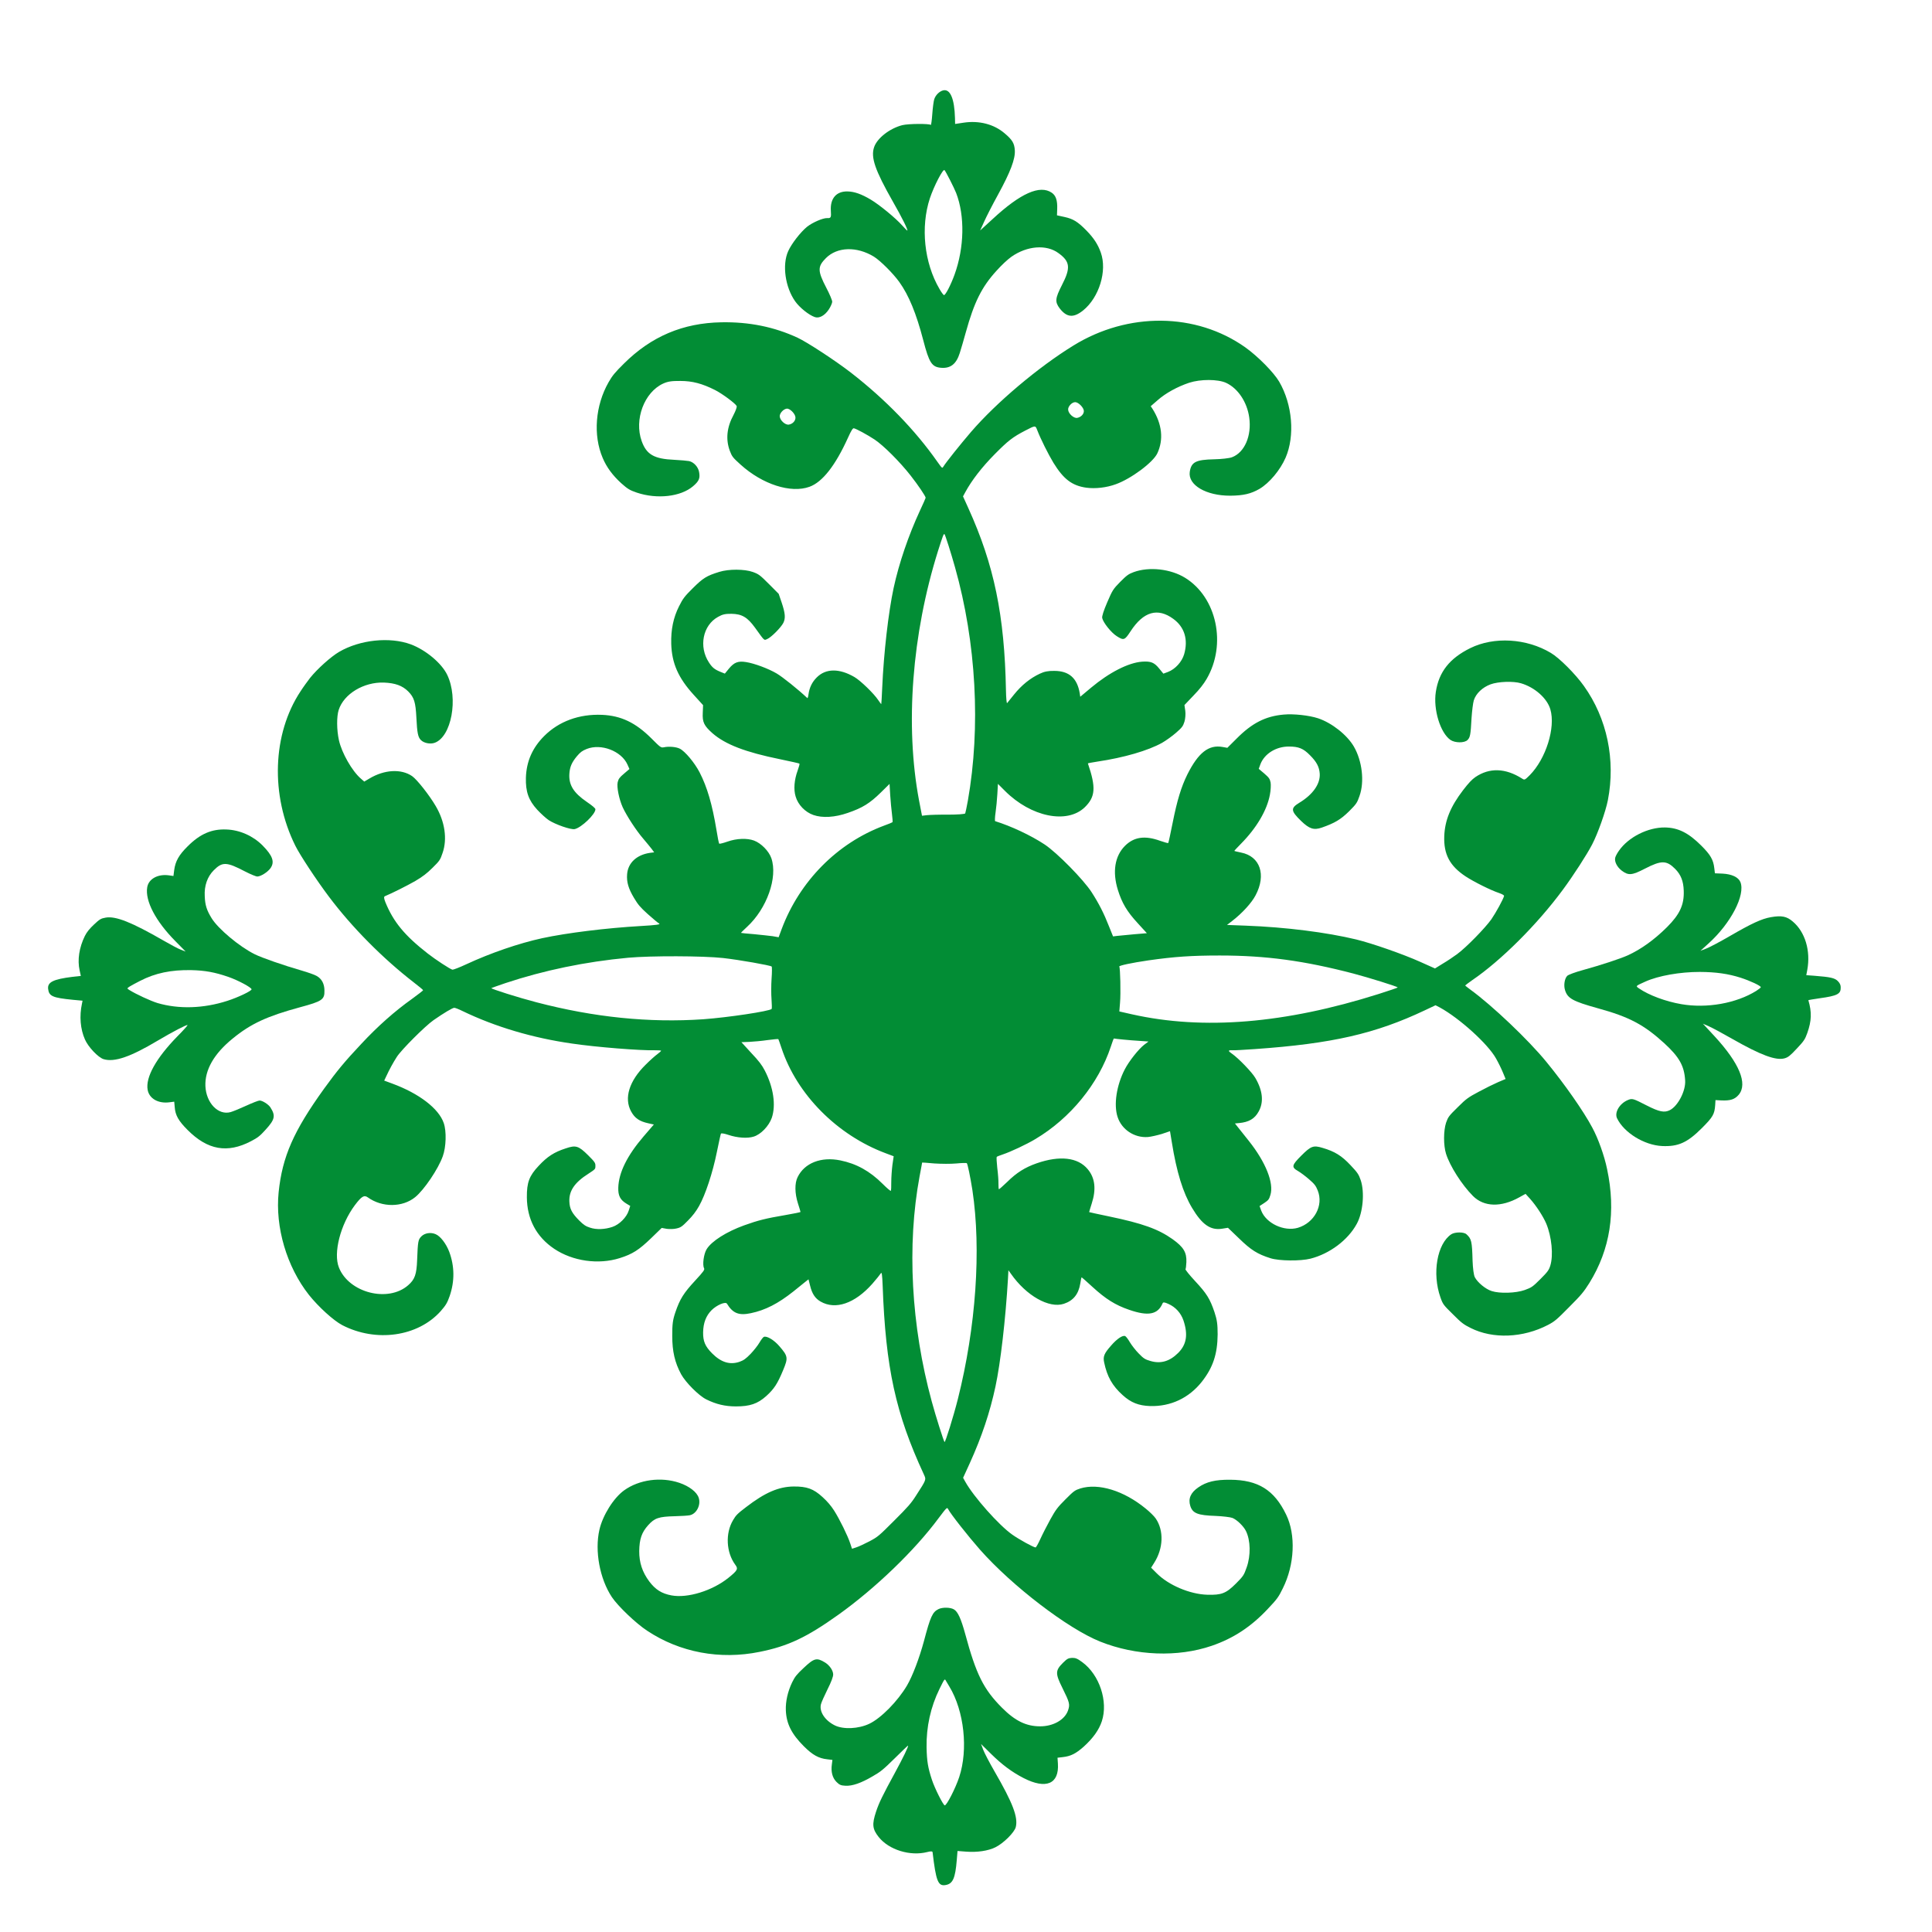
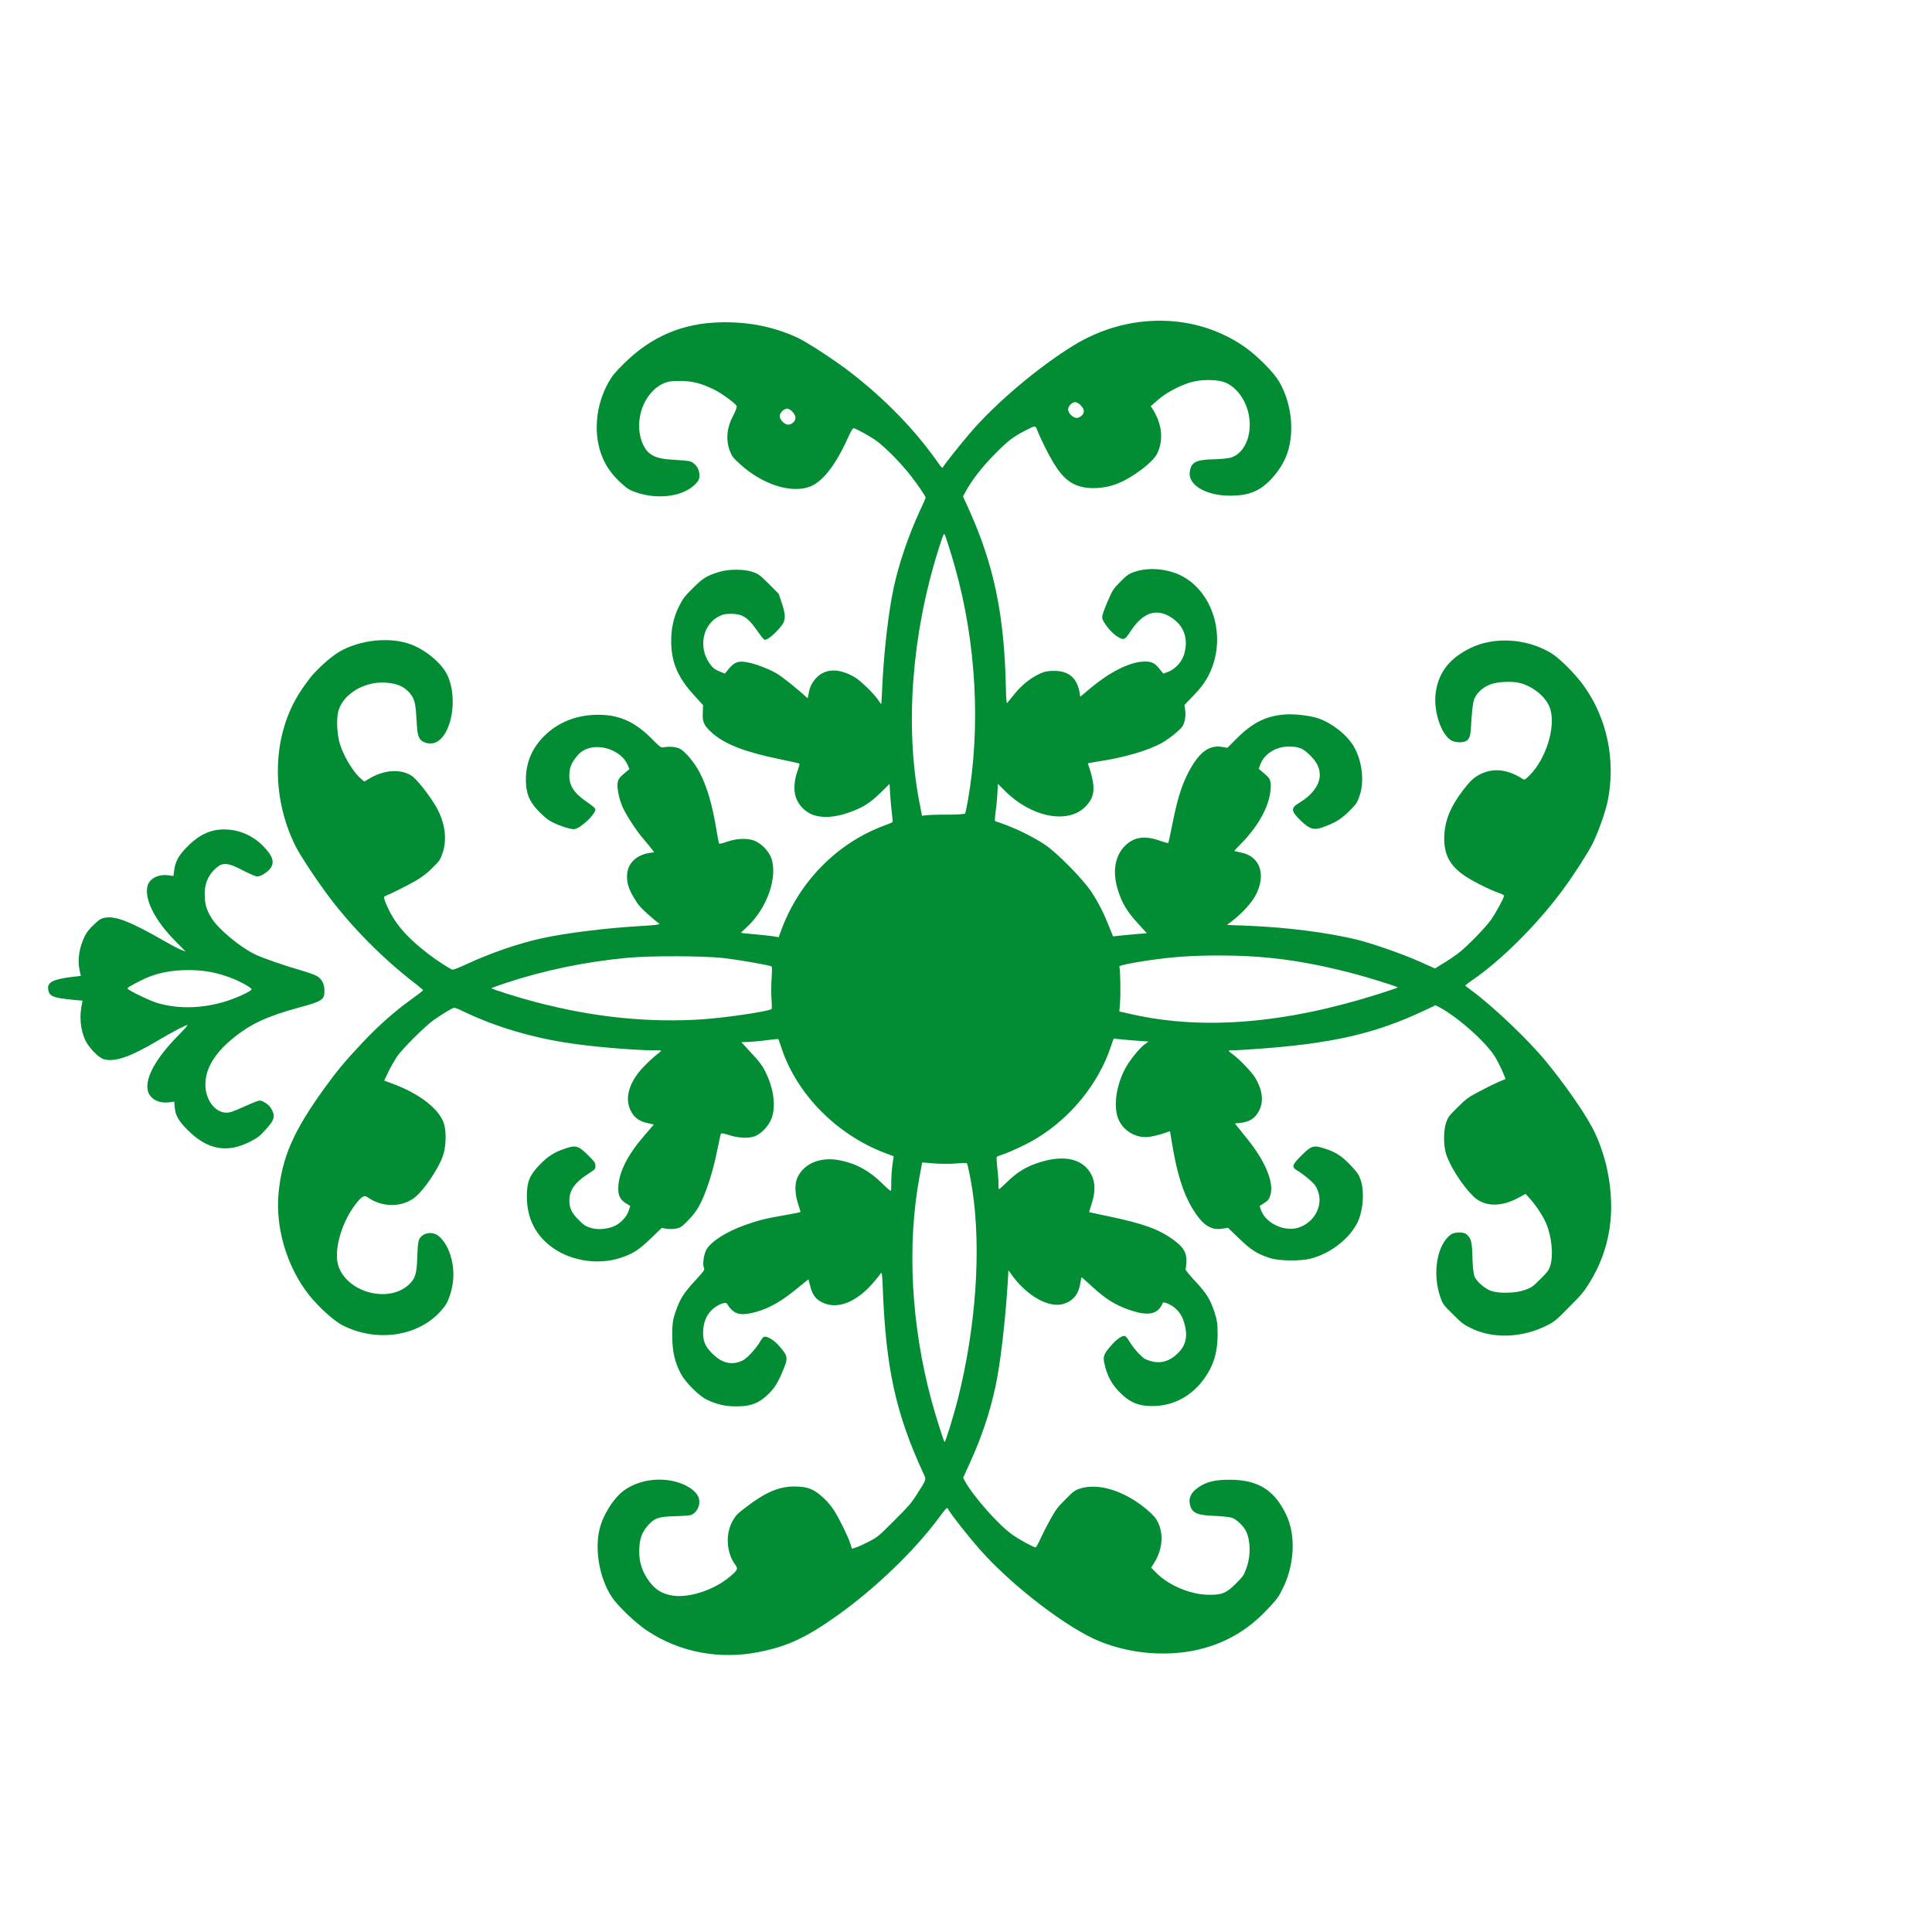
<svg xmlns="http://www.w3.org/2000/svg" width="44" height="44" viewBox="0 0 44 44" fill="none">
  <path d="M7.061 15.44C7.005 15.513 6.904 15.651 6.844 15.745C6.203 16.714 6.155 18.109 6.725 19.259C6.827 19.467 7.209 20.047 7.491 20.421C8.016 21.12 8.719 21.829 9.424 22.374C9.541 22.464 9.637 22.543 9.635 22.551C9.637 22.56 9.521 22.648 9.383 22.749C8.992 23.027 8.601 23.373 8.229 23.773C7.853 24.173 7.682 24.378 7.378 24.798C6.686 25.76 6.43 26.34 6.346 27.15C6.264 27.948 6.53 28.849 7.037 29.492C7.257 29.767 7.597 30.076 7.796 30.18C8.566 30.577 9.516 30.442 10.036 29.861C10.154 29.726 10.186 29.673 10.241 29.516C10.357 29.178 10.353 28.84 10.232 28.511C10.162 28.325 10.029 28.151 9.92 28.107C9.807 28.059 9.673 28.081 9.596 28.158C9.523 28.232 9.516 28.273 9.5 28.694C9.488 29.023 9.447 29.139 9.296 29.27C8.84 29.671 7.948 29.444 7.719 28.868C7.586 28.537 7.752 27.89 8.081 27.448C8.235 27.244 8.293 27.21 8.376 27.269C8.702 27.503 9.166 27.5 9.456 27.264C9.659 27.099 9.981 26.623 10.084 26.333C10.161 26.123 10.171 25.762 10.106 25.577C9.993 25.246 9.543 24.902 8.934 24.678L8.75 24.61L8.796 24.513C8.866 24.361 8.951 24.204 9.038 24.069C9.14 23.909 9.683 23.366 9.874 23.233C10.109 23.07 10.306 22.952 10.346 22.952C10.367 22.952 10.45 22.984 10.532 23.025C11.276 23.384 12.127 23.638 13.031 23.767C13.579 23.848 14.584 23.928 14.923 23.919C14.99 23.918 15.049 23.923 15.055 23.928C15.061 23.934 15.024 23.969 14.973 24.006C14.92 24.045 14.8 24.151 14.707 24.245C14.328 24.617 14.207 25.011 14.374 25.314C14.457 25.466 14.563 25.538 14.764 25.582L14.891 25.61L14.659 25.879C14.282 26.318 14.091 26.706 14.081 27.048C14.075 27.23 14.125 27.327 14.268 27.413L14.353 27.464L14.319 27.57C14.271 27.723 14.106 27.889 13.947 27.942C13.777 28 13.581 28.008 13.441 27.96C13.342 27.93 13.289 27.894 13.192 27.797C13.025 27.629 12.973 27.53 12.967 27.363C12.956 27.121 13.088 26.928 13.403 26.729C13.56 26.626 13.56 26.626 13.56 26.551C13.562 26.485 13.543 26.459 13.395 26.311C13.175 26.094 13.115 26.075 12.883 26.154C12.62 26.239 12.463 26.341 12.269 26.55C12.054 26.778 11.996 26.928 11.999 27.269C12.003 27.767 12.216 28.168 12.622 28.441C13.043 28.723 13.628 28.806 14.113 28.653C14.406 28.561 14.551 28.467 14.831 28.197L15.07 27.965L15.186 27.986C15.249 27.994 15.35 27.993 15.409 27.977C15.501 27.957 15.536 27.933 15.667 27.798C15.773 27.692 15.853 27.588 15.921 27.466C16.064 27.213 16.232 26.705 16.325 26.242C16.37 26.024 16.411 25.833 16.418 25.82C16.424 25.802 16.499 25.816 16.591 25.847C16.793 25.915 17.023 25.93 17.163 25.886C17.328 25.837 17.511 25.644 17.577 25.458C17.675 25.169 17.615 24.762 17.417 24.38C17.356 24.26 17.281 24.161 17.11 23.981L16.885 23.735L17.066 23.728C17.166 23.723 17.354 23.706 17.482 23.687C17.612 23.67 17.721 23.66 17.726 23.665C17.729 23.668 17.763 23.761 17.799 23.871C18.149 24.927 19.065 25.85 20.167 26.263L20.353 26.333L20.324 26.532C20.31 26.642 20.298 26.817 20.298 26.92C20.3 27.024 20.295 27.114 20.288 27.121C20.281 27.128 20.198 27.058 20.104 26.964C19.809 26.669 19.505 26.502 19.137 26.427C18.7 26.338 18.323 26.486 18.166 26.807C18.096 26.945 18.099 27.177 18.173 27.408C18.205 27.508 18.233 27.597 18.231 27.602C18.233 27.607 18.077 27.64 17.888 27.672C17.448 27.747 17.267 27.791 16.946 27.907C16.545 28.052 16.206 28.266 16.093 28.45C16.027 28.557 15.994 28.805 16.034 28.881C16.052 28.917 16.03 28.95 15.831 29.166C15.57 29.448 15.484 29.584 15.382 29.884C15.321 30.062 15.309 30.159 15.31 30.427C15.31 30.775 15.368 31.031 15.513 31.299C15.616 31.486 15.916 31.787 16.085 31.87C16.308 31.981 16.515 32.03 16.76 32.03C17.078 32.03 17.253 31.971 17.45 31.795C17.629 31.633 17.707 31.514 17.835 31.205C17.953 30.923 17.946 30.886 17.75 30.659C17.629 30.517 17.46 30.417 17.395 30.447C17.378 30.454 17.334 30.512 17.296 30.577C17.26 30.64 17.17 30.754 17.095 30.833C16.985 30.945 16.938 30.98 16.842 31.014C16.624 31.089 16.423 31.027 16.22 30.824C16.058 30.662 16.01 30.546 16.013 30.342C16.017 30.127 16.08 29.965 16.206 29.838C16.324 29.721 16.525 29.635 16.557 29.692C16.69 29.91 16.827 29.965 17.1 29.907C17.431 29.838 17.721 29.688 18.069 29.412C18.171 29.33 18.292 29.233 18.333 29.199L18.413 29.136L18.451 29.286C18.495 29.466 18.565 29.571 18.688 29.642C19.027 29.838 19.469 29.687 19.868 29.236C19.955 29.136 20.041 29.03 20.059 29.001C20.082 28.958 20.092 29.03 20.102 29.282C20.17 31.152 20.397 32.191 21.039 33.576C21.097 33.702 21.1 33.692 20.866 34.055C20.754 34.233 20.679 34.318 20.366 34.63C20.013 34.983 19.993 35 19.804 35.101C19.694 35.159 19.561 35.22 19.505 35.239L19.404 35.272L19.363 35.149C19.307 34.976 19.121 34.599 18.998 34.405C18.925 34.291 18.845 34.197 18.731 34.093C18.526 33.905 18.374 33.852 18.076 33.854C17.734 33.857 17.422 33.992 16.992 34.323C16.793 34.475 16.762 34.506 16.694 34.622C16.516 34.922 16.539 35.353 16.743 35.633C16.817 35.73 16.8 35.764 16.588 35.935C16.223 36.228 15.66 36.403 15.292 36.334C15.068 36.292 14.928 36.203 14.787 36.017C14.628 35.804 14.556 35.585 14.558 35.324C14.562 35.051 14.614 34.9 14.761 34.736C14.908 34.572 15.002 34.54 15.365 34.531C15.515 34.528 15.669 34.517 15.708 34.509C15.86 34.48 15.967 34.277 15.913 34.113C15.873 33.982 15.698 33.847 15.471 33.77C15.053 33.629 14.555 33.697 14.215 33.941C13.973 34.115 13.726 34.512 13.651 34.84C13.541 35.321 13.659 35.957 13.935 36.373C14.072 36.578 14.483 36.972 14.739 37.139C15.481 37.632 16.397 37.805 17.301 37.62C17.946 37.491 18.372 37.289 19.087 36.779C19.933 36.176 20.832 35.311 21.376 34.575C21.561 34.33 21.569 34.321 21.593 34.369C21.651 34.482 22.048 34.985 22.318 35.292C23.055 36.124 24.321 37.093 25.058 37.387C25.869 37.711 26.823 37.747 27.596 37.482C28.089 37.313 28.495 37.047 28.875 36.64C29.083 36.421 29.119 36.372 29.216 36.172C29.484 35.635 29.515 34.953 29.291 34.494C29.02 33.932 28.652 33.704 28.017 33.7C27.679 33.697 27.476 33.746 27.291 33.874C27.115 33.995 27.057 34.132 27.108 34.296C27.161 34.465 27.279 34.511 27.684 34.524C27.848 34.531 28.022 34.552 28.068 34.57C28.171 34.611 28.323 34.76 28.375 34.867C28.481 35.079 28.488 35.427 28.392 35.696C28.329 35.875 28.317 35.894 28.147 36.065C27.923 36.288 27.821 36.329 27.493 36.319C27.099 36.307 26.615 36.102 26.347 35.834L26.216 35.703L26.286 35.592C26.495 35.263 26.509 34.86 26.322 34.584C26.286 34.531 26.185 34.431 26.09 34.355C25.593 33.948 25.018 33.772 24.605 33.898C24.481 33.938 24.455 33.956 24.266 34.146C24.085 34.327 24.044 34.381 23.921 34.603C23.845 34.741 23.742 34.942 23.693 35.05C23.645 35.156 23.596 35.242 23.585 35.242C23.541 35.242 23.217 35.065 23.055 34.951C22.75 34.738 22.171 34.084 21.984 33.746L21.934 33.656L22.084 33.328C22.361 32.718 22.545 32.165 22.671 31.578C22.787 31.036 22.901 30.048 22.956 29.12L22.966 28.929L23.023 29.009C23.372 29.509 23.892 29.804 24.229 29.693C24.443 29.622 24.561 29.477 24.602 29.235C24.614 29.158 24.628 29.093 24.631 29.09C24.634 29.086 24.747 29.185 24.882 29.31C25.179 29.582 25.4 29.722 25.716 29.83C26.149 29.98 26.368 29.939 26.477 29.683C26.49 29.652 26.521 29.656 26.608 29.695C26.774 29.768 26.896 29.905 26.953 30.074C27.06 30.396 27.023 30.621 26.832 30.812C26.639 31.005 26.432 31.065 26.199 30.995C26.079 30.961 26.042 30.937 25.933 30.824C25.863 30.754 25.774 30.638 25.733 30.57C25.692 30.499 25.644 30.437 25.626 30.429C25.569 30.403 25.44 30.488 25.305 30.644C25.148 30.821 25.117 30.893 25.146 31.027C25.213 31.35 25.332 31.561 25.569 31.774C25.755 31.943 25.931 32.013 26.192 32.022C26.659 32.035 27.076 31.841 27.371 31.468C27.625 31.145 27.727 30.838 27.731 30.391C27.731 30.159 27.717 30.057 27.659 29.883C27.555 29.577 27.483 29.461 27.215 29.173C27.087 29.035 26.99 28.914 26.999 28.905C27.006 28.898 27.016 28.823 27.019 28.745C27.028 28.521 26.954 28.4 26.704 28.221C26.378 27.991 26.025 27.863 25.257 27.703C25.012 27.651 24.808 27.609 24.805 27.605C24.803 27.604 24.829 27.517 24.863 27.411C24.969 27.084 24.94 26.826 24.771 26.626C24.547 26.358 24.135 26.311 23.611 26.493C23.343 26.587 23.152 26.706 22.936 26.92C22.837 27.015 22.753 27.089 22.748 27.084C22.743 27.078 22.738 27.019 22.739 26.952C22.741 26.889 22.729 26.727 22.712 26.597C22.698 26.468 22.692 26.355 22.7 26.347C22.709 26.338 22.77 26.314 22.837 26.292C23.016 26.232 23.379 26.063 23.579 25.942C24.375 25.47 25.018 24.683 25.298 23.837C25.331 23.733 25.363 23.65 25.368 23.651C25.404 23.66 25.755 23.694 25.936 23.704L26.156 23.72L26.055 23.796C25.929 23.895 25.713 24.166 25.615 24.356C25.428 24.718 25.361 25.159 25.452 25.437C25.545 25.726 25.835 25.917 26.141 25.895C26.214 25.889 26.357 25.855 26.46 25.825L26.646 25.762L26.687 26.011C26.796 26.693 26.942 27.164 27.149 27.51C27.376 27.89 27.569 28.025 27.833 27.983L27.966 27.962L28.217 28.203C28.491 28.47 28.638 28.562 28.937 28.656C29.134 28.718 29.617 28.723 29.846 28.665C30.281 28.554 30.697 28.244 30.898 27.875C31.042 27.616 31.082 27.152 30.989 26.877C30.943 26.742 30.914 26.703 30.757 26.536C30.555 26.321 30.4 26.224 30.12 26.142C29.911 26.079 29.856 26.099 29.636 26.319C29.416 26.539 29.407 26.582 29.564 26.671C29.622 26.705 29.733 26.788 29.813 26.858C29.94 26.968 29.967 27.005 30.011 27.114C30.146 27.454 29.934 27.849 29.559 27.962C29.245 28.054 28.834 27.861 28.723 27.57L28.686 27.467L28.793 27.397C28.887 27.334 28.902 27.316 28.933 27.213C29.015 26.944 28.827 26.469 28.444 25.987C28.357 25.879 28.251 25.746 28.206 25.688L28.125 25.586L28.218 25.577C28.44 25.557 28.575 25.48 28.665 25.314C28.785 25.1 28.759 24.839 28.589 24.549C28.515 24.421 28.2 24.095 28.058 23.998C27.963 23.933 27.964 23.914 28.065 23.919C28.102 23.923 28.334 23.909 28.58 23.892C30.337 23.769 31.325 23.542 32.452 23.008L32.693 22.894L32.792 22.945C33.237 23.189 33.885 23.773 34.069 24.103C34.124 24.199 34.196 24.346 34.228 24.426L34.289 24.573L34.117 24.646C34.022 24.687 33.825 24.784 33.679 24.863C33.437 24.992 33.392 25.023 33.198 25.217C32.996 25.415 32.979 25.439 32.933 25.57C32.874 25.75 32.872 26.082 32.932 26.275C33.019 26.553 33.29 26.981 33.547 27.239C33.798 27.489 34.187 27.5 34.605 27.266L34.743 27.189L34.847 27.303C34.986 27.459 35.141 27.696 35.214 27.865C35.339 28.163 35.381 28.591 35.306 28.827C35.274 28.927 35.245 28.967 35.081 29.131C34.905 29.306 34.883 29.322 34.723 29.38C34.522 29.451 34.155 29.463 33.972 29.403C33.832 29.359 33.65 29.207 33.588 29.088C33.563 29.038 33.544 28.89 33.537 28.716C33.525 28.267 33.512 28.213 33.397 28.109C33.336 28.054 33.136 28.056 33.053 28.109C32.729 28.324 32.611 29.001 32.805 29.547C32.86 29.704 32.872 29.719 33.087 29.93C33.281 30.125 33.331 30.164 33.493 30.244C33.999 30.499 34.685 30.471 35.255 30.174C35.407 30.094 35.453 30.055 35.736 29.768C36.014 29.49 36.069 29.422 36.197 29.219C36.671 28.455 36.806 27.593 36.601 26.628C36.538 26.319 36.396 25.925 36.263 25.68C36.065 25.308 35.637 24.695 35.218 24.184C34.813 23.687 33.979 22.894 33.488 22.539C33.423 22.491 33.37 22.449 33.368 22.444C33.37 22.439 33.438 22.387 33.52 22.329C34.179 21.882 35.008 21.057 35.594 20.262C35.835 19.936 36.14 19.463 36.26 19.232C36.393 18.976 36.567 18.481 36.618 18.225C36.797 17.306 36.601 16.362 36.072 15.622C35.878 15.349 35.513 14.984 35.32 14.87C34.765 14.537 34.023 14.494 33.484 14.761C33.014 14.993 32.77 15.301 32.7 15.757C32.638 16.156 32.802 16.692 33.034 16.852C33.138 16.922 33.351 16.924 33.421 16.854C33.481 16.794 33.493 16.741 33.513 16.359C33.524 16.192 33.547 16.008 33.565 15.95C33.614 15.794 33.761 15.654 33.947 15.585C34.122 15.521 34.465 15.509 34.639 15.561C34.955 15.654 35.234 15.903 35.308 16.154C35.431 16.57 35.207 17.282 34.839 17.654C34.726 17.766 34.721 17.768 34.665 17.732C34.288 17.492 33.923 17.478 33.6 17.698C33.52 17.754 33.449 17.829 33.321 17.995C33.034 18.37 32.906 18.682 32.892 19.044C32.877 19.455 33.017 19.721 33.379 19.96C33.568 20.084 33.955 20.277 34.138 20.337C34.211 20.363 34.257 20.388 34.254 20.405C34.235 20.482 34.069 20.784 33.965 20.936C33.822 21.137 33.396 21.574 33.186 21.729C33.107 21.787 32.961 21.886 32.86 21.945L32.681 22.056L32.346 21.906C31.956 21.731 31.258 21.487 30.888 21.396C30.214 21.234 29.283 21.115 28.369 21.081L27.944 21.065L28.067 20.97C28.292 20.796 28.505 20.562 28.594 20.392C28.843 19.924 28.7 19.501 28.263 19.416C28.183 19.4 28.114 19.383 28.111 19.38C28.108 19.377 28.176 19.302 28.263 19.215C28.616 18.858 28.855 18.455 28.921 18.099C28.94 18.002 28.947 17.875 28.937 17.821C28.919 17.735 28.902 17.712 28.793 17.616L28.667 17.51L28.705 17.405C28.797 17.166 29.061 17 29.356 17.002C29.575 17.002 29.684 17.046 29.834 17.2C29.987 17.353 30.045 17.466 30.056 17.619C30.071 17.853 29.9 18.096 29.59 18.283C29.389 18.406 29.395 18.467 29.634 18.699C29.819 18.877 29.921 18.911 30.103 18.848C30.397 18.745 30.53 18.667 30.723 18.478C30.89 18.31 30.907 18.287 30.961 18.13C31.079 17.804 31.023 17.328 30.832 17C30.677 16.736 30.334 16.465 30.02 16.359C29.812 16.291 29.46 16.253 29.235 16.274C28.819 16.311 28.512 16.468 28.159 16.825L27.952 17.031L27.845 17.012C27.528 16.954 27.291 17.14 27.041 17.638C26.901 17.922 26.808 18.227 26.705 18.745C26.656 18.989 26.613 19.192 26.606 19.199C26.6 19.206 26.518 19.182 26.424 19.15C26.076 19.023 25.825 19.059 25.62 19.264C25.389 19.496 25.331 19.854 25.458 20.265C25.552 20.567 25.666 20.76 25.912 21.026L26.119 21.253L25.832 21.277C25.675 21.291 25.501 21.308 25.446 21.314L25.349 21.326L25.257 21.098C25.141 20.801 25.027 20.577 24.86 20.318C24.675 20.032 24.077 19.423 23.792 19.233C23.478 19.025 23.029 18.815 22.663 18.701C22.656 18.698 22.657 18.611 22.673 18.507C22.688 18.402 22.707 18.213 22.714 18.084L22.727 17.852L22.889 18.014C23.481 18.605 24.3 18.773 24.704 18.386C24.948 18.148 24.964 17.935 24.776 17.386C24.773 17.382 24.87 17.364 24.991 17.345C25.6 17.255 26.149 17.094 26.466 16.917C26.555 16.866 26.698 16.763 26.784 16.688C26.922 16.567 26.942 16.54 26.975 16.436C26.995 16.371 27.004 16.26 26.994 16.188L26.975 16.057L27.178 15.844C27.321 15.697 27.412 15.579 27.48 15.463C27.94 14.675 27.713 13.606 26.99 13.159C26.661 12.956 26.173 12.901 25.82 13.029C25.701 13.073 25.661 13.102 25.513 13.251C25.351 13.416 25.337 13.437 25.216 13.718C25.136 13.904 25.093 14.036 25.102 14.075C25.124 14.179 25.305 14.407 25.433 14.488C25.593 14.59 25.614 14.583 25.748 14.377C26.042 13.926 26.366 13.834 26.722 14.095C26.977 14.281 27.064 14.566 26.968 14.9C26.917 15.074 26.765 15.24 26.6 15.303L26.495 15.342L26.4 15.226C26.287 15.086 26.209 15.056 26.011 15.069C25.697 15.093 25.266 15.313 24.849 15.661L24.602 15.868L24.59 15.787C24.532 15.443 24.345 15.279 24.01 15.279C23.872 15.277 23.783 15.294 23.679 15.344C23.461 15.446 23.265 15.605 23.096 15.815C23.017 15.914 22.946 16.002 22.936 16.013C22.925 16.023 22.913 15.892 22.91 15.721C22.878 14.013 22.64 12.865 22.053 11.572L21.932 11.305L21.985 11.207C22.13 10.94 22.362 10.639 22.656 10.342C22.961 10.034 23.065 9.954 23.348 9.807C23.582 9.686 23.579 9.686 23.621 9.793C23.703 10.005 23.872 10.341 23.991 10.539C24.22 10.911 24.414 11.061 24.74 11.107C24.945 11.134 25.197 11.107 25.412 11.028C25.757 10.905 26.26 10.532 26.357 10.325C26.504 10.011 26.466 9.657 26.247 9.31L26.207 9.251L26.366 9.113C26.545 8.954 26.816 8.806 27.082 8.717C27.34 8.633 27.736 8.633 27.925 8.72C28.193 8.845 28.401 9.155 28.45 9.505C28.51 9.923 28.345 10.307 28.056 10.414C27.997 10.436 27.816 10.457 27.652 10.46C27.234 10.469 27.13 10.522 27.096 10.747C27.052 11.047 27.47 11.291 28.017 11.289C28.316 11.287 28.49 11.246 28.684 11.134C28.911 10.999 29.155 10.707 29.279 10.423C29.494 9.925 29.435 9.213 29.133 8.693C29.008 8.48 28.647 8.115 28.36 7.91C27.239 7.117 25.692 7.101 24.447 7.869C23.65 8.359 22.695 9.164 22.115 9.836C21.868 10.124 21.545 10.528 21.485 10.626C21.458 10.67 21.458 10.67 21.347 10.515C20.844 9.797 20.167 9.099 19.386 8.492C19.036 8.22 18.381 7.791 18.166 7.692C17.632 7.444 17.059 7.328 16.426 7.34C15.554 7.356 14.833 7.661 14.212 8.278C14.004 8.483 13.946 8.555 13.86 8.705C13.557 9.237 13.504 9.911 13.726 10.43C13.816 10.643 13.953 10.827 14.149 11.006C14.297 11.137 14.34 11.163 14.502 11.219C14.964 11.374 15.5 11.313 15.781 11.076C15.921 10.957 15.948 10.892 15.921 10.748C15.899 10.631 15.8 10.525 15.694 10.501C15.652 10.493 15.501 10.479 15.358 10.472C14.898 10.452 14.724 10.353 14.614 10.046C14.439 9.556 14.671 8.935 15.102 8.736C15.208 8.688 15.293 8.674 15.496 8.676C15.769 8.676 15.993 8.736 16.283 8.882C16.447 8.964 16.752 9.191 16.777 9.247C16.786 9.269 16.755 9.355 16.706 9.449C16.552 9.732 16.525 10.005 16.62 10.264C16.672 10.4 16.687 10.419 16.866 10.581C17.366 11.033 18.012 11.24 18.436 11.086C18.731 10.979 19.026 10.602 19.314 9.965C19.387 9.803 19.423 9.747 19.447 9.754C19.503 9.766 19.749 9.899 19.918 10.01C20.121 10.145 20.493 10.516 20.74 10.832C20.911 11.05 21.083 11.305 21.081 11.337C21.081 11.344 21.023 11.477 20.95 11.632C20.691 12.192 20.474 12.824 20.351 13.394C20.233 13.945 20.126 14.875 20.092 15.659C20.083 15.866 20.073 16.037 20.07 16.037C20.066 16.037 20.037 15.994 20.001 15.944C19.902 15.794 19.595 15.498 19.459 15.419C19.114 15.218 18.807 15.221 18.601 15.428C18.495 15.533 18.434 15.659 18.413 15.813C18.407 15.868 18.393 15.905 18.386 15.898C18.185 15.707 17.821 15.416 17.69 15.339C17.499 15.226 17.178 15.107 16.989 15.078C16.81 15.049 16.719 15.085 16.602 15.226L16.508 15.341L16.418 15.305C16.274 15.247 16.221 15.204 16.145 15.086C15.909 14.728 16.006 14.239 16.353 14.049C16.455 13.991 16.516 13.978 16.661 13.979C16.897 13.983 17.023 14.058 17.195 14.295C17.422 14.61 17.397 14.585 17.472 14.554C17.566 14.515 17.787 14.29 17.84 14.186C17.893 14.078 17.884 13.967 17.801 13.72L17.734 13.524L17.513 13.302C17.305 13.094 17.279 13.075 17.144 13.026C16.958 12.959 16.595 12.957 16.382 13.024C16.09 13.114 16.013 13.164 15.78 13.394C15.588 13.585 15.554 13.63 15.464 13.809C15.336 14.063 15.278 14.339 15.287 14.662C15.3 15.105 15.447 15.44 15.802 15.828L16.012 16.059L16.005 16.233C15.994 16.448 16.034 16.528 16.225 16.698C16.518 16.954 16.974 17.13 17.77 17.292C18.002 17.34 18.2 17.384 18.207 17.391C18.214 17.398 18.195 17.468 18.166 17.548C18.089 17.758 18.07 17.978 18.12 18.14C18.174 18.328 18.337 18.496 18.524 18.561C18.729 18.633 19.015 18.616 19.309 18.513C19.642 18.399 19.81 18.295 20.061 18.048L20.259 17.853L20.274 18.111C20.283 18.252 20.302 18.445 20.314 18.539C20.327 18.634 20.332 18.718 20.326 18.725C20.319 18.732 20.232 18.768 20.129 18.805C19.068 19.201 18.21 20.069 17.801 21.161L17.733 21.345L17.596 21.321C17.521 21.311 17.33 21.291 17.172 21.275C17.011 21.262 16.88 21.25 16.876 21.246C16.873 21.243 16.934 21.181 17.011 21.111C17.465 20.695 17.717 19.982 17.567 19.545C17.511 19.383 17.335 19.204 17.172 19.143C17.015 19.085 16.777 19.093 16.568 19.167C16.472 19.201 16.387 19.221 16.38 19.215C16.371 19.206 16.342 19.064 16.317 18.902C16.221 18.322 16.107 17.928 15.933 17.59C15.819 17.37 15.602 17.11 15.481 17.05C15.399 17.009 15.234 16.994 15.119 17.019C15.053 17.031 15.044 17.026 14.835 16.816C14.476 16.458 14.144 16.299 13.712 16.28C13.192 16.258 12.729 16.427 12.393 16.763C12.124 17.033 11.989 17.341 11.977 17.712C11.969 18.031 12.037 18.225 12.236 18.442C12.317 18.529 12.434 18.636 12.498 18.679C12.651 18.778 13.002 18.901 13.089 18.882C13.241 18.849 13.56 18.544 13.56 18.431C13.56 18.408 13.494 18.351 13.366 18.264C13.062 18.056 12.951 17.877 12.967 17.623C12.977 17.466 13.021 17.364 13.139 17.222C13.217 17.13 13.258 17.099 13.362 17.057C13.69 16.927 14.15 17.104 14.289 17.41L14.335 17.514L14.212 17.619C14.108 17.706 14.086 17.739 14.067 17.816C14.043 17.925 14.098 18.198 14.181 18.384C14.271 18.58 14.492 18.919 14.649 19.1C14.725 19.191 14.814 19.296 14.843 19.336L14.898 19.411L14.804 19.423C14.5 19.467 14.302 19.651 14.282 19.91C14.268 20.088 14.312 20.238 14.44 20.451C14.531 20.603 14.579 20.661 14.753 20.818C14.867 20.919 14.983 21.018 15.012 21.033C15.051 21.055 14.933 21.07 14.601 21.089C13.804 21.135 12.909 21.246 12.347 21.367C11.815 21.483 11.17 21.705 10.623 21.959C10.467 22.032 10.324 22.087 10.304 22.084C10.251 22.072 9.915 21.852 9.743 21.717C9.215 21.306 8.958 20.994 8.775 20.542C8.74 20.451 8.74 20.421 8.769 20.409C8.931 20.342 9.273 20.17 9.458 20.064C9.625 19.965 9.722 19.892 9.85 19.764C10.012 19.605 10.027 19.583 10.08 19.424C10.19 19.107 10.132 18.711 9.923 18.357C9.778 18.109 9.497 17.753 9.386 17.676C9.137 17.505 8.755 17.526 8.414 17.73L8.296 17.8L8.218 17.732C8.018 17.56 7.783 17.147 7.719 16.859C7.667 16.625 7.665 16.32 7.713 16.17C7.83 15.803 8.284 15.53 8.743 15.545C9.002 15.556 9.164 15.615 9.296 15.746C9.432 15.883 9.465 15.991 9.483 16.347C9.5 16.692 9.519 16.789 9.586 16.855C9.654 16.924 9.799 16.953 9.899 16.917C10.282 16.78 10.442 15.907 10.186 15.371C10.058 15.103 9.697 14.803 9.357 14.675C8.876 14.498 8.197 14.569 7.723 14.846C7.534 14.957 7.225 15.235 7.061 15.44ZM17.915 9.307C17.985 9.295 18.111 9.421 18.116 9.505C18.12 9.583 18.055 9.655 17.965 9.67C17.886 9.684 17.762 9.573 17.758 9.481C17.755 9.413 17.838 9.319 17.915 9.307ZM24.488 9.159C24.559 9.159 24.68 9.28 24.684 9.358C24.687 9.43 24.619 9.501 24.532 9.517C24.454 9.53 24.329 9.42 24.326 9.327C24.322 9.256 24.414 9.157 24.488 9.159ZM21.511 12.166C21.528 12.183 21.66 12.598 21.75 12.92C22.234 14.636 22.338 16.562 22.042 18.237C22.016 18.379 21.989 18.508 21.982 18.525C21.973 18.541 21.801 18.553 21.596 18.553C21.393 18.551 21.175 18.558 21.11 18.565L20.998 18.578L20.931 18.232C20.609 16.524 20.767 14.445 21.363 12.546C21.475 12.195 21.492 12.147 21.511 12.166ZM11.513 22.389C12.387 22.099 13.326 21.903 14.304 21.812C14.819 21.765 16.003 21.768 16.465 21.818C16.839 21.86 17.547 21.985 17.574 22.012C17.583 22.021 17.583 22.147 17.572 22.29C17.562 22.437 17.562 22.648 17.571 22.759C17.579 22.87 17.581 22.971 17.574 22.978C17.525 23.03 16.581 23.172 16.015 23.213C14.785 23.297 13.53 23.17 12.216 22.826C11.815 22.722 11.174 22.52 11.191 22.503C11.196 22.498 11.341 22.449 11.513 22.389ZM21.281 26.497C21.434 26.507 21.658 26.509 21.782 26.497C21.903 26.485 22.011 26.483 22.018 26.49C22.038 26.51 22.098 26.802 22.146 27.106C22.35 28.46 22.227 30.224 21.815 31.861C21.716 32.254 21.528 32.858 21.511 32.841C21.491 32.82 21.31 32.251 21.219 31.914C20.75 30.193 20.651 28.358 20.943 26.79C20.974 26.619 21.003 26.478 21.001 26.476C21.003 26.474 21.127 26.483 21.281 26.497ZM26.154 21.872C26.748 21.787 27.145 21.761 27.78 21.761C28.834 21.761 29.699 21.879 30.822 22.172C31.173 22.265 31.808 22.462 31.833 22.488C31.838 22.493 31.64 22.561 31.396 22.638C29.266 23.312 27.406 23.465 25.779 23.1L25.492 23.035L25.508 22.836C25.527 22.623 25.513 22.036 25.491 22.014C25.469 21.992 25.776 21.927 26.154 21.872Z" fill="#028D35" />
  <path d="M1.933 21.315C1.804 21.577 1.759 21.86 1.814 22.103L1.841 22.226L1.657 22.246C1.213 22.301 1.079 22.367 1.096 22.521C1.116 22.688 1.196 22.724 1.662 22.77L1.88 22.79L1.867 22.855C1.805 23.142 1.829 23.435 1.935 23.674C2.008 23.843 2.237 24.085 2.36 24.122C2.607 24.196 2.972 24.07 3.598 23.696C3.924 23.503 4.255 23.329 4.272 23.346C4.277 23.351 4.175 23.467 4.04 23.602C3.556 24.097 3.31 24.537 3.363 24.822C3.4 25.023 3.608 25.139 3.866 25.103L3.968 25.09L3.979 25.212C3.992 25.4 4.066 25.528 4.274 25.736C4.729 26.192 5.179 26.27 5.713 25.992C5.872 25.909 5.92 25.871 6.049 25.728C6.263 25.494 6.28 25.409 6.157 25.218C6.114 25.151 5.974 25.062 5.911 25.064C5.884 25.064 5.749 25.117 5.611 25.18C5.471 25.245 5.309 25.311 5.253 25.327C4.971 25.407 4.695 25.12 4.678 24.735C4.663 24.368 4.872 23.998 5.302 23.65C5.715 23.312 6.087 23.142 6.831 22.94C7.336 22.804 7.394 22.766 7.389 22.56C7.389 22.406 7.327 22.29 7.211 22.226C7.168 22.2 7.012 22.145 6.867 22.103C6.466 21.988 5.957 21.811 5.799 21.731C5.452 21.559 4.968 21.153 4.821 20.914C4.709 20.733 4.671 20.617 4.663 20.411C4.649 20.175 4.722 19.965 4.869 19.819C5.065 19.622 5.162 19.628 5.579 19.846C5.705 19.911 5.833 19.964 5.862 19.962C5.944 19.959 6.097 19.86 6.159 19.774C6.261 19.631 6.211 19.489 5.979 19.254C5.763 19.037 5.459 18.901 5.156 18.891C4.821 18.877 4.557 18.991 4.275 19.273C4.076 19.469 3.994 19.612 3.967 19.817L3.95 19.95L3.845 19.935C3.593 19.901 3.385 20.017 3.353 20.206C3.3 20.515 3.545 20.982 3.999 21.439L4.228 21.671L4.117 21.628C4.055 21.605 3.88 21.511 3.726 21.422C3.001 21.004 2.636 20.858 2.407 20.898C2.297 20.917 2.268 20.936 2.141 21.055C2.039 21.151 1.978 21.226 1.933 21.315ZM3.194 22.337C3.537 22.161 3.895 22.086 4.354 22.094C4.668 22.101 4.893 22.142 5.2 22.248C5.423 22.325 5.729 22.49 5.729 22.531C5.729 22.569 5.417 22.717 5.176 22.794C4.632 22.969 4.072 22.986 3.585 22.843C3.431 22.795 3.103 22.645 2.948 22.548C2.889 22.512 2.889 22.509 2.955 22.466C2.993 22.442 3.102 22.384 3.194 22.337Z" fill="#028D35" />
-   <path d="M19.907 3.352C19.828 3.584 19.927 3.874 20.335 4.592C20.545 4.959 20.681 5.235 20.664 5.252C20.661 5.256 20.608 5.203 20.548 5.136C20.398 4.966 20.026 4.662 19.831 4.546C19.622 4.421 19.458 4.363 19.304 4.36C19.049 4.353 18.905 4.517 18.922 4.797C18.933 4.954 18.924 4.972 18.837 4.967C18.741 4.964 18.508 5.065 18.382 5.163C18.23 5.288 18.027 5.549 17.95 5.721C17.81 6.032 17.882 6.54 18.109 6.862C18.209 7.004 18.421 7.175 18.556 7.221C18.656 7.257 18.784 7.187 18.876 7.047C18.917 6.985 18.951 6.907 18.953 6.874C18.955 6.842 18.895 6.7 18.82 6.557C18.617 6.167 18.617 6.071 18.811 5.877C19.067 5.621 19.511 5.607 19.901 5.844C20.045 5.933 20.34 6.225 20.482 6.424C20.698 6.726 20.867 7.137 21.026 7.746C21.16 8.263 21.222 8.358 21.43 8.376C21.646 8.394 21.778 8.294 21.858 8.04C21.887 7.949 21.95 7.736 21.996 7.567C22.186 6.883 22.356 6.538 22.694 6.167C22.815 6.032 22.943 5.914 23.032 5.849C23.39 5.597 23.832 5.561 24.108 5.766C24.372 5.958 24.388 6.1 24.183 6.496C24.03 6.796 24.023 6.874 24.132 7.021C24.294 7.231 24.446 7.246 24.666 7.071C25.033 6.775 25.219 6.167 25.07 5.752C25.004 5.566 24.91 5.421 24.743 5.25C24.545 5.049 24.444 4.986 24.246 4.942L24.072 4.904L24.077 4.759C24.084 4.565 24.048 4.454 23.953 4.389C23.683 4.205 23.243 4.399 22.607 4.988L22.322 5.249L22.413 5.049C22.462 4.938 22.605 4.659 22.731 4.43C23.011 3.918 23.124 3.621 23.112 3.425C23.102 3.261 23.054 3.183 22.878 3.035C22.633 2.826 22.295 2.741 21.945 2.794L21.752 2.823L21.749 2.687C21.737 2.252 21.643 2.025 21.485 2.057C21.398 2.076 21.307 2.163 21.276 2.262C21.263 2.303 21.242 2.456 21.232 2.6C21.222 2.743 21.206 2.854 21.198 2.845C21.166 2.813 20.688 2.816 20.551 2.85C20.265 2.922 19.975 3.147 19.907 3.352ZM21.51 3.874C21.539 3.903 21.73 4.278 21.776 4.396C21.977 4.918 21.962 5.639 21.739 6.255C21.655 6.486 21.534 6.723 21.498 6.721C21.488 6.721 21.44 6.659 21.396 6.581C21.048 5.987 20.962 5.172 21.177 4.517C21.268 4.242 21.476 3.84 21.51 3.874Z" fill="#028D35" />
-   <path d="M36.87 19.375C36.833 19.427 36.797 19.493 36.787 19.527C36.761 19.614 36.823 19.744 36.935 19.829C37.087 19.943 37.166 19.936 37.462 19.783C37.836 19.59 37.954 19.592 38.148 19.786C38.281 19.919 38.339 20.066 38.346 20.285C38.358 20.607 38.255 20.825 37.965 21.115C37.67 21.407 37.372 21.62 37.07 21.758C36.892 21.837 36.475 21.975 36.045 22.094C35.876 22.14 35.719 22.198 35.693 22.224C35.632 22.285 35.608 22.439 35.642 22.548C35.7 22.739 35.82 22.804 36.391 22.963C37.106 23.159 37.442 23.338 37.907 23.763C38.243 24.072 38.358 24.274 38.378 24.605C38.395 24.841 38.215 25.189 38.029 25.283C37.904 25.346 37.786 25.32 37.508 25.179C37.193 25.017 37.174 25.011 37.075 25.052C36.884 25.131 36.763 25.337 36.828 25.47C36.986 25.796 37.444 26.079 37.849 26.1C38.218 26.117 38.424 26.026 38.757 25.694C39.011 25.44 39.047 25.376 39.062 25.17L39.069 25.054L39.199 25.061C39.41 25.071 39.509 25.037 39.6 24.93C39.806 24.679 39.612 24.211 39.045 23.597L38.783 23.314L38.922 23.375C39.001 23.41 39.24 23.539 39.455 23.662C40.105 24.032 40.446 24.159 40.645 24.102C40.724 24.078 40.765 24.048 40.92 23.882C41.084 23.708 41.108 23.671 41.16 23.526C41.258 23.248 41.265 23.053 41.184 22.779C41.184 22.775 41.3 22.755 41.447 22.734C41.839 22.68 41.923 22.637 41.921 22.495C41.923 22.436 41.904 22.393 41.855 22.343C41.783 22.272 41.688 22.251 41.318 22.222L41.137 22.209L41.16 22.086C41.239 21.653 41.111 21.224 40.828 20.986C40.69 20.868 40.575 20.846 40.331 20.888C40.122 20.924 39.893 21.03 39.398 21.317C39.17 21.45 38.924 21.579 38.854 21.605L38.726 21.654L38.905 21.492C39.419 21.03 39.755 20.38 39.636 20.087C39.589 19.976 39.439 19.907 39.23 19.896L39.056 19.889L39.042 19.773C39.02 19.58 38.957 19.469 38.745 19.258C38.453 18.966 38.218 18.85 37.919 18.845C37.532 18.84 37.085 19.065 36.87 19.375ZM37.472 22.355C37.766 22.222 38.264 22.134 38.713 22.135C39.076 22.137 39.358 22.176 39.642 22.267C39.859 22.337 40.103 22.451 40.101 22.483C40.101 22.494 40.055 22.529 39.997 22.567C39.543 22.85 38.871 22.97 38.29 22.869C37.935 22.808 37.554 22.666 37.328 22.511C37.247 22.454 37.242 22.459 37.472 22.355Z" fill="#028D35" />
-   <path d="M18.041 38.313C17.94 38.523 17.889 38.752 17.897 38.951C17.909 39.257 18.027 39.49 18.307 39.77C18.505 39.968 18.644 40.046 18.842 40.067L18.958 40.081L18.945 40.183C18.921 40.35 18.958 40.49 19.05 40.582C19.117 40.648 19.149 40.664 19.253 40.669C19.412 40.678 19.612 40.608 19.874 40.454C20.057 40.35 20.118 40.299 20.378 40.043C20.541 39.883 20.676 39.751 20.68 39.755C20.695 39.77 20.565 40.036 20.386 40.365C20.096 40.898 20.019 41.056 19.951 41.261C19.857 41.546 19.867 41.655 20.011 41.836C20.243 42.129 20.727 42.279 21.118 42.179C21.196 42.158 21.236 42.16 21.239 42.184C21.316 42.837 21.363 42.96 21.532 42.931C21.7 42.904 21.756 42.779 21.79 42.359L21.807 42.155L22.003 42.17C22.257 42.189 22.501 42.153 22.669 42.071C22.856 41.979 23.105 41.73 23.134 41.609C23.189 41.384 23.064 41.058 22.65 40.343C22.535 40.144 22.419 39.922 22.392 39.85L22.343 39.719L22.568 39.941C22.819 40.188 23.047 40.359 23.313 40.495C23.823 40.756 24.124 40.63 24.093 40.162L24.084 40.031L24.204 40.017C24.384 39.997 24.5 39.939 24.68 39.78C24.893 39.587 25.029 39.397 25.094 39.199C25.241 38.748 25.04 38.141 24.647 37.854C24.538 37.773 24.494 37.755 24.413 37.757C24.33 37.762 24.303 37.776 24.207 37.871C24.033 38.045 24.031 38.112 24.197 38.445C24.361 38.776 24.371 38.816 24.323 38.956C24.248 39.168 23.987 39.316 23.69 39.316C23.373 39.316 23.122 39.195 22.822 38.895C22.401 38.474 22.232 38.138 21.981 37.208C21.886 36.863 21.814 36.706 21.727 36.654C21.647 36.604 21.462 36.601 21.372 36.647C21.237 36.713 21.189 36.819 21.043 37.372C20.937 37.764 20.782 38.172 20.657 38.385C20.446 38.743 20.067 39.129 19.799 39.257C19.555 39.374 19.207 39.391 19.011 39.294C18.788 39.183 18.655 38.982 18.696 38.815C18.707 38.769 18.776 38.615 18.847 38.472C18.931 38.306 18.977 38.182 18.975 38.132C18.972 38.04 18.892 37.926 18.791 37.863C18.598 37.745 18.542 37.761 18.3 37.989C18.143 38.136 18.104 38.185 18.041 38.313ZM21.541 38.276C21.553 38.298 21.589 38.358 21.621 38.41C21.959 38.967 22.053 39.845 21.845 40.473C21.759 40.732 21.556 41.126 21.515 41.116C21.478 41.106 21.288 40.729 21.224 40.534C21.133 40.256 21.109 40.113 21.102 39.796C21.094 39.33 21.195 38.874 21.396 38.465C21.512 38.23 21.515 38.226 21.541 38.276Z" fill="#028D35" />
</svg>